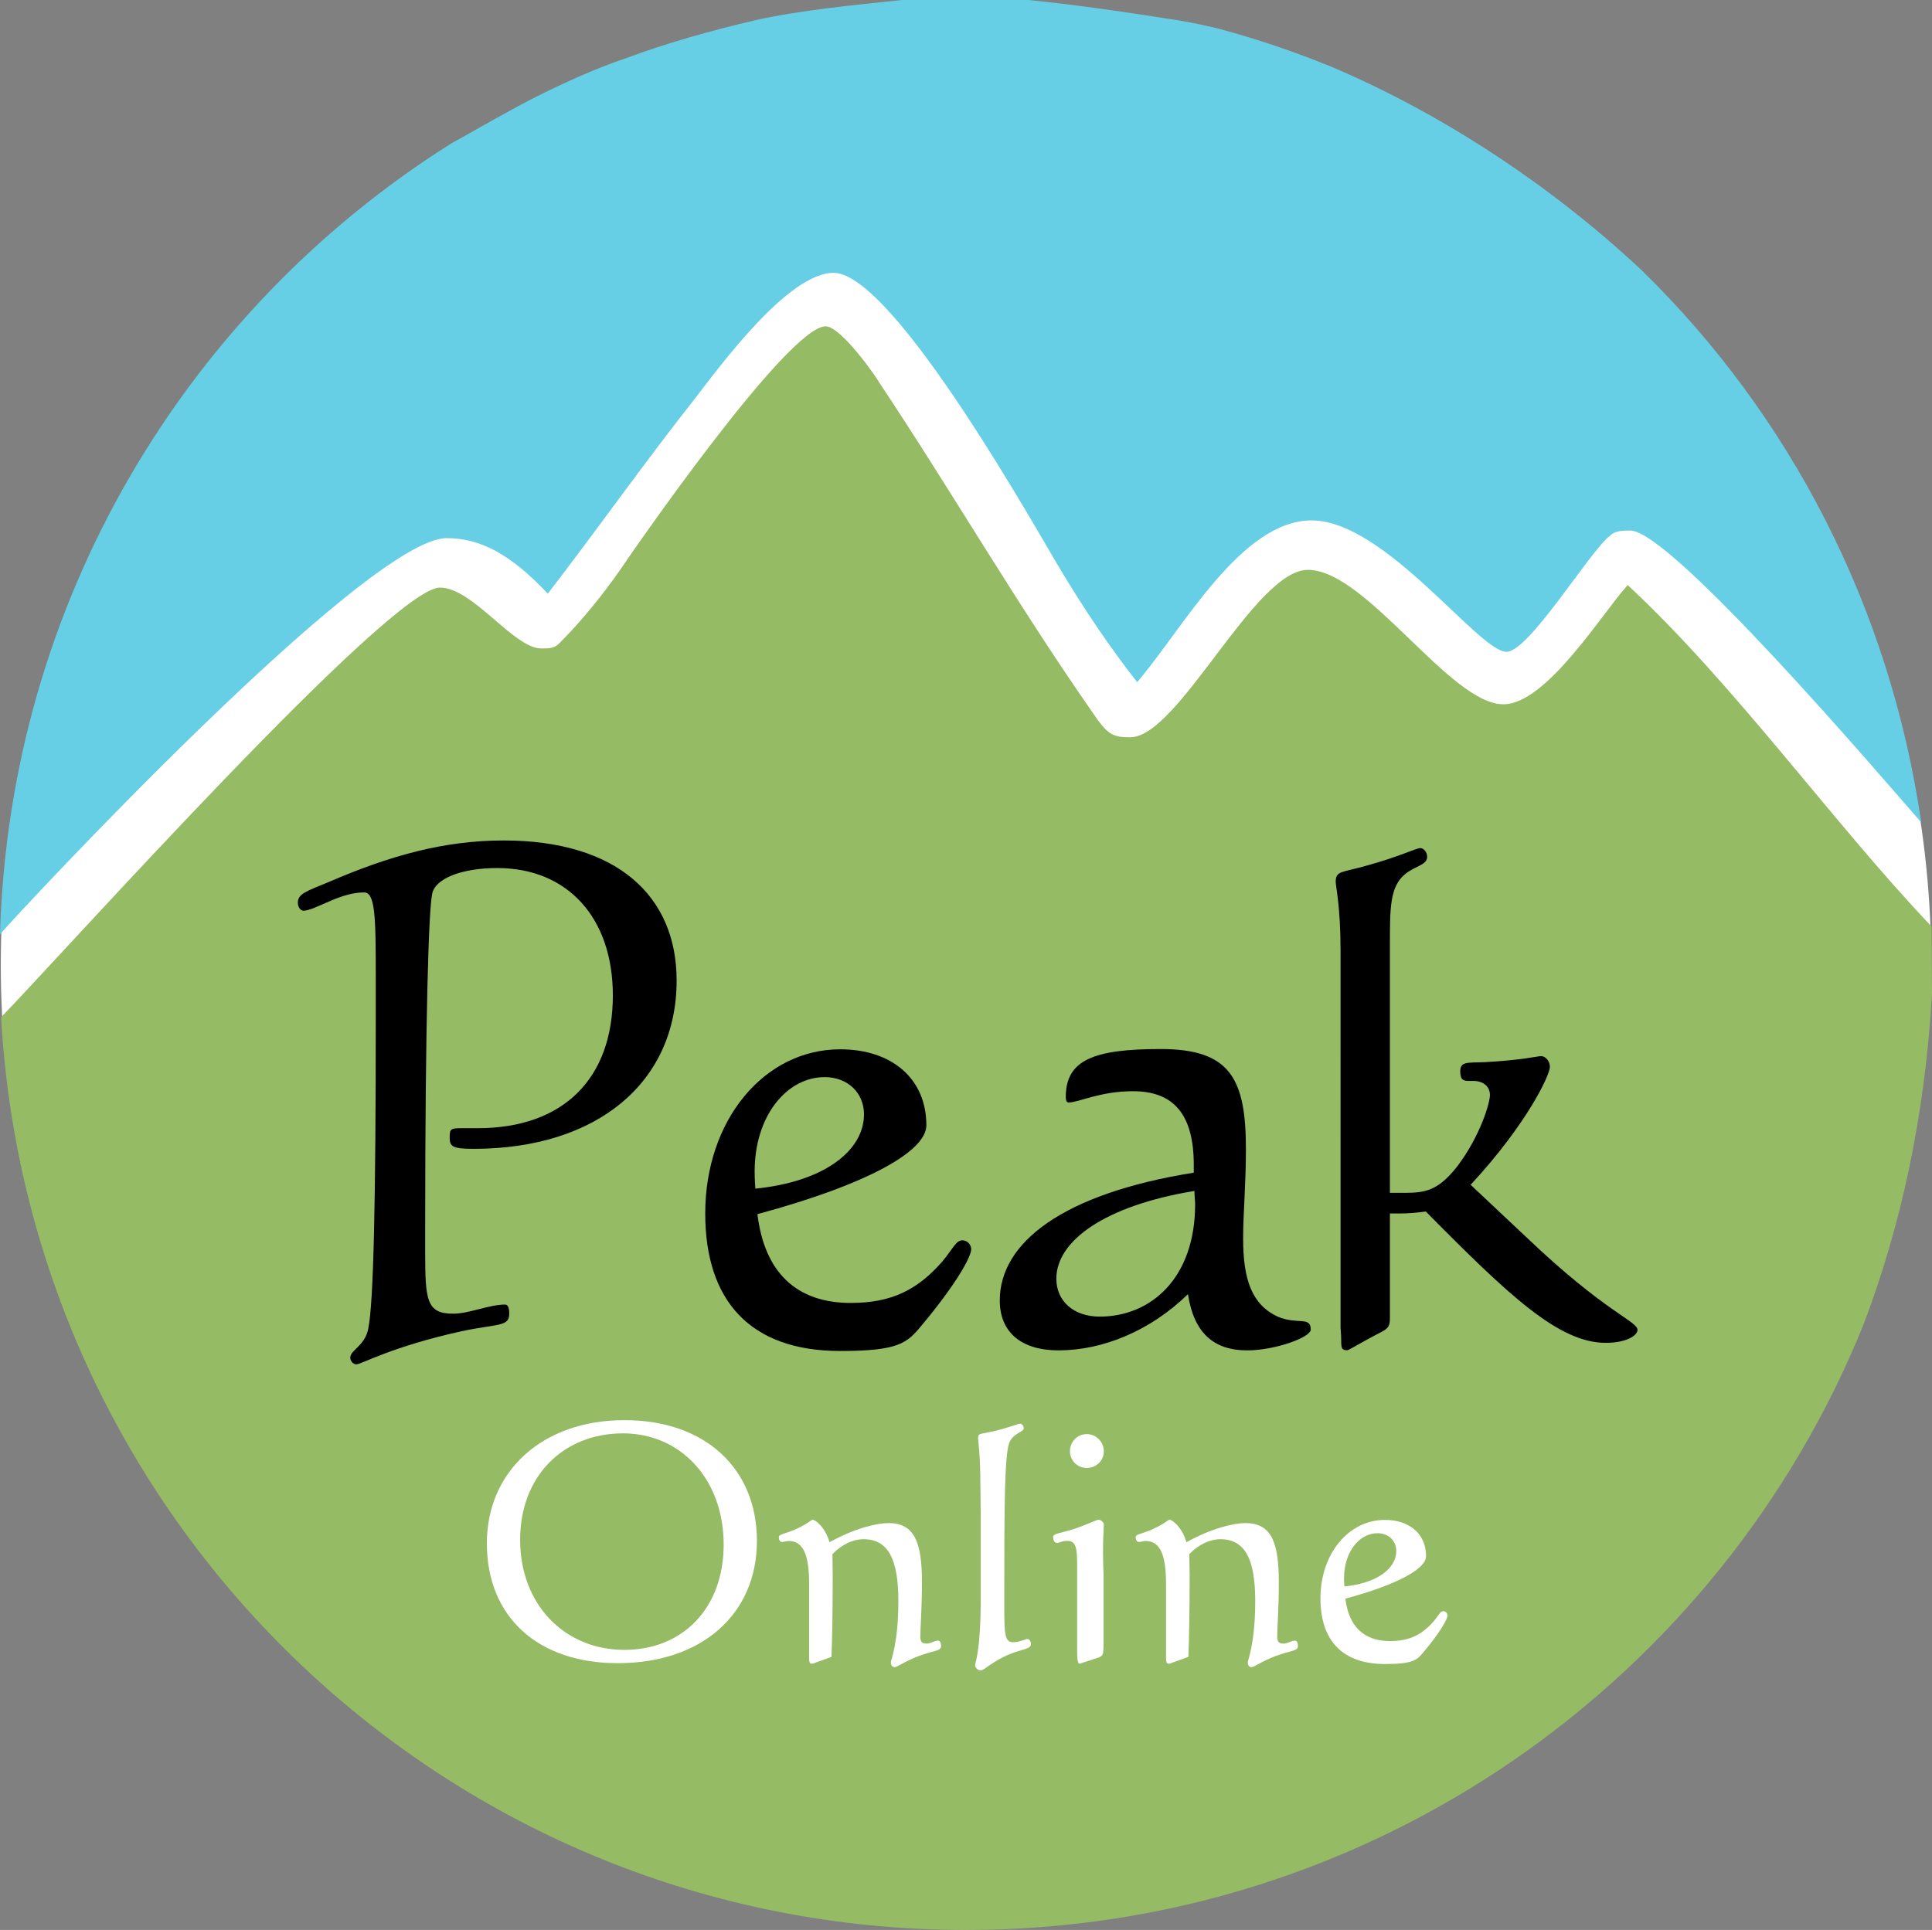
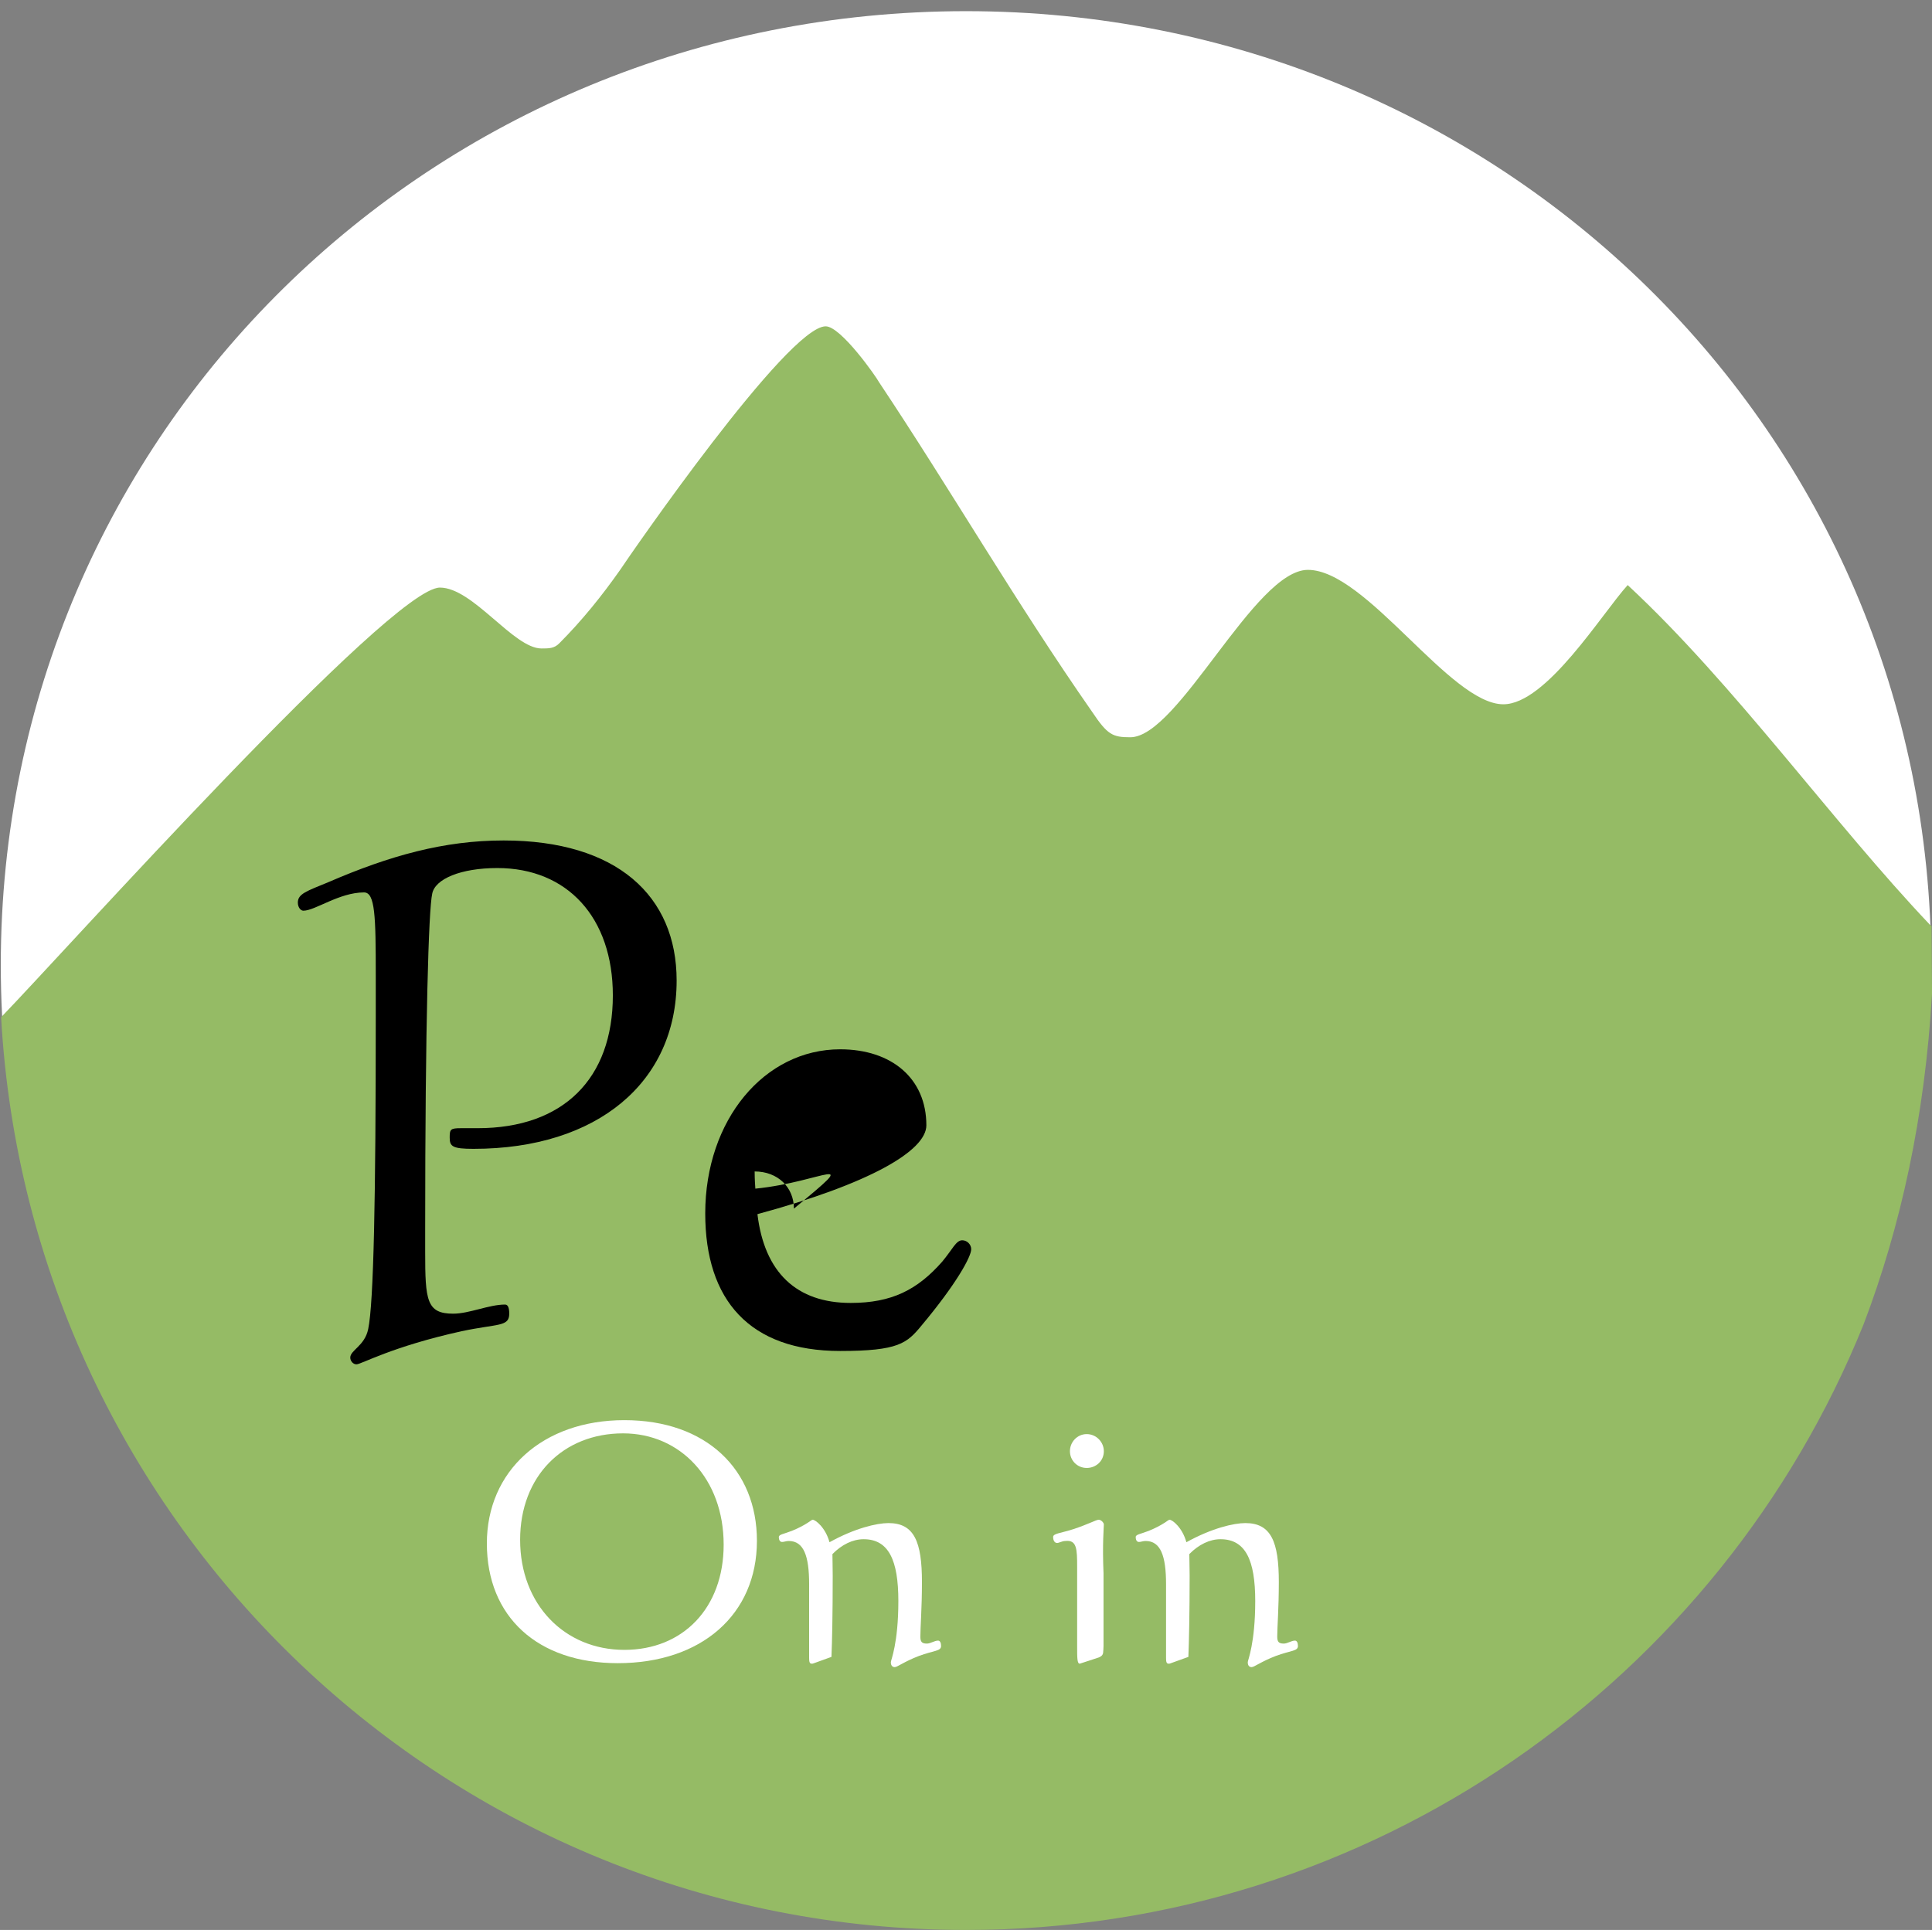
<svg xmlns="http://www.w3.org/2000/svg" version="1.1" id="Layer_1" x="0px" y="0px" viewBox="0 0 415.28 414.94" style="enable-background:new 0 0 415.28 414.94;" xml:space="preserve">
  <rect x="0" y="0" width="415.28" height="414.94" fill="#808080" stroke="none" />
  <style type="text/css">
	.st0{fill-rule:evenodd;clip-rule:evenodd;fill:#FFFFFF;}
	.st1{fill-rule:evenodd;clip-rule:evenodd;fill:#95BB65;}
	.st2{fill-rule:evenodd;clip-rule:evenodd;fill:#67CFE5;}
	.st3{fill-rule:evenodd;clip-rule:evenodd;}
</style>
  <path class="st0" d="M0.17,207.47C0.17,92.89,93.06,2.4,207.64,2.4s207.47,90.49,207.47,205.07c0,2.69-0.05,5.37-0.16,8.04  c-0.33,8.74-3.6,17.35-4.99,25.78c-2.1,12.85-2.99,25.31-7.35,37.26c-29.01,79.57-105.36,133.99-194.97,133.99  C93.06,412.54,0.17,322.05,0.17,207.47z" />
  <g>
    <path class="st1" d="M0.24,218.7c6.08,109.4,96.48,196.24,207.4,196.24c87.37,0,162.15-53.88,192.94-130.22   c8.01-21.05,13.18-44.72,14.7-71.05l-0.09-14.59l-0.38-0.29c-20.73-21.82-42.03-51.73-64.94-73c-5.46,6-17.46,25.63-26.73,25.63   c-11.46,0-29.46-28.9-42.01-28.9c-11.45,0-27.82,35.99-38.18,35.99c-3.82,0-4.91-0.55-8.19-5.45c-16.36-23.46-30.55-48-45.82-70.9   c-0.55-1.09-8.18-12-11.46-12c-8.18,0-42,49.08-44.18,52.36c-3.82,5.45-8.19,10.9-13.1,15.81c-1.09,1.09-2.18,1.09-3.81,1.09   c-6.01,0-14.73-13.09-21.83-13.09C83.96,126.33,14.18,204.3,0.24,218.7z" />
-     <path class="st2" d="M97.04,30.82L97,30.84l-0.03,0.02l-0.04,0.02l-0.04,0.03l-0.03,0.02l-0.04,0.03l-0.04,0.02l-0.04,0.03   l-0.04,0.02C40,66.86,2.07,129.34,0,200.87c3.62-4.26,78.77-85.17,96-85.17c7.07,0,13.59,3.25,21.75,11.94   c10.87-14.12,21.2-28.78,31.53-41.82c5.44-7.06,20.12-27.16,29.9-27.16c13.05,0,44.59,57.04,48.94,64.1   c4.89,8.14,10.33,16.29,16.31,23.9c9.79-11.41,22.29-34.77,37.51-34.77c15.77,0,35.89,28.25,41.87,28.25   c4.89,0,17.94-21.73,22.29-24.99c1.09-1.08,2.72-1.08,4.35-1.08c8.72,0,53.73,52.68,62.51,62.75   c-6.73-46.29-28.22-87.64-60.18-118.8c-20.35-19.06-44.19-34.2-66.7-43.71c-7.82-3.19-15.89-5.92-24.15-8.15   c-3.01-0.73-5.94-1.34-8.8-1.81C242.8,2.72,231.92,1.09,221.05,0h-27.19c-10.33,1.09-21.74,2.18-31.53,4.35   c-9.24,2.17-19.03,4.89-27.73,8.15c-6.52,2.17-13.59,5.43-19.03,8.14c-5.43,2.72-11.96,6.52-16.85,9.24l-0.06,0.03l-0.07,0.04   l-0.05,0.03L98.5,30l-0.05,0.03l-0.05,0.03l-0.05,0.03l-0.04,0.02l-0.05,0.03l-0.05,0.03l-0.04,0.02l-0.04,0.02l-0.03,0.02   l-0.04,0.02l-0.03,0.02L98,30.28l-0.03,0.02l-0.02,0.01l-0.03,0.02l-0.03,0.01l-0.03,0.02l-0.03,0.01l-0.03,0.02l-0.02,0.01   l-0.03,0.02l-0.03,0.01l-0.03,0.02l-0.02,0.01l-0.03,0.02l-0.02,0.01l-0.03,0.02l-0.03,0.01l-0.03,0.02l-0.03,0.02l-0.03,0.01   l-0.03,0.02l-0.03,0.01l-0.03,0.02l-0.03,0.02l-0.03,0.01l-0.03,0.02l-0.03,0.02l-0.03,0.02l-0.03,0.02l-0.03,0.02l-0.03,0.02   l-0.03,0.01l-0.04,0.02L97.04,30.82z" />
  </g>
  <g>
    <path class="st3" d="M109.46,282.44c0-1.36-0.31-1.96-0.91-1.96c-3.46,0-7.68,1.96-11.14,1.96c-5.72,0-6.02-2.87-6.02-13.27v-4.83   c0-44.65,0.75-68.83,1.51-72.18c0.6-3.2,6.17-5.53,14-5.53c15.05,0,24.83,10.63,24.83,27.38c0,17.92-10.68,28.55-29.05,28.55h-3.61   c-2.26,0-2.41,0.25-2.41,2.03c0,1.9,0.6,2.41,5.12,2.41c26.64,0,43.66-14.34,43.66-36.19c0-18.21-12.87-30.11-37.19-30.11   c-12.79,0-24.48,3.26-37.7,8.98c-4.6,1.9-6.53,2.48-6.53,4.37c0,1.02,0.6,1.75,1.19,1.75c2.52,0,7.71-3.93,13.04-3.93   c2.38,0,2.52,5.1,2.52,17.77v9.18c0,38.43-0.44,61.36-1.63,66.94c-0.74,3.61-3.85,4.52-3.85,6.12c0,0.72,0.59,1.45,1.33,1.45   c1.04,0,7.56-3.8,22.6-7.12C107.05,284.55,109.46,285.3,109.46,282.44z" />
-     <path class="st3" d="M162.36,255.56c-0.15-2.07-0.15-3.26-0.15-3.7c0-11.99,6.93-20.28,15.06-20.28c4.97,0,8.44,3.4,8.44,7.99   C185.71,247.42,177.12,254.08,162.36,255.56z M162.81,261.04c24.09-6.52,36.31-13.62,36.31-19.1c0-10.06-7.45-16.34-18.53-16.34   c-16.27,0-29,15.16-29,35.29c0,18.65,9.54,29.57,29,29.57c12.57,0,14.36-1.67,17.49-5.47c7.42-8.86,10.68-14.78,10.68-16.41   c0-1.03-0.89-1.92-1.93-1.92c-1.33,0-2.07,1.92-4.3,4.59c-5.34,6.07-10.86,8.88-19.68,8.88   C171.25,280.13,164.32,273.62,162.81,261.04z" />
-     <path class="st3" d="M256.74,256.05c0,1.05,0.15,1.96,0.15,2.87c0,16-9.62,24.15-20.5,24.15c-5.6,0-9.33-3.32-9.33-8.15   C227.06,266.77,237.48,259.22,256.74,256.05z M255.35,278.24c1.25,8.18,5.38,12.09,12.75,12.09c5.93,0,13.64-2.79,13.64-4.47   c0-2.94-2.82-0.97-7.12-2.79c-5.48-2.57-7.41-7.85-7.41-16.76c0-5.43,0.6-11.77,0.6-19.17c0-15.31-3.4-21.6-18.36-21.6   c-14.3,0-20.36,2.34-20.36,10.28c0,0.75,0.15,1.21,0.62,1.21c2.17,0,6.68-2.42,13.83-2.42c8.86,0,13.06,5.13,13.06,15.85v1.66   c-28.29,4.53-41.7,15.1-41.7,27.48c0,6.82,4.62,10.73,12.63,10.73C237.01,290.33,247.27,286.14,255.35,278.24z" />
-     <path class="st3" d="M288.15,285.5c0,0.29,0.14,1.32,0.14,2.77c0,1.59,0.14,2.03,1.27,2.03c0.43,0,2.55-1.45,7.36-3.92   c1.7-0.88,1.84-1.47,1.84-3.22V260.9h1.93c1.93,0,3.86-0.15,5.78-0.43c17.94,18.15,28.61,28.24,38.69,28.24   c4.45,0,6.82-1.6,6.82-2.77c0-1.9-6.82-3.66-23.87-19.92l-12-11.29c12.15-13.11,17.04-23.63,17.04-25.36   c0-1.16-0.89-2.31-1.92-2.31c-0.6,0-4.15,0.87-12.01,1.3c-4,0.14-5.34-0.15-5.34,2.02c0,1.88,0.75,2.02,1.93,2.02h0.89   c2.08,0,3.56,1.15,3.56,3.03c0,1.72-2.08,8.78-6.97,15.27c-4.15,5.33-6.97,5.76-11.41,5.76h-3.12v-53.39c0-7.94,0-12.44,3.27-15.14   c2.22-1.8,4.74-1.95,4.74-3.71c0-1.01-0.74-1.88-1.48-1.88c-0.89,0-4.6,1.88-11.62,3.79c-5.24,1.5-6.56,1.05-6.56,3.45   c0,0.9,1.04,5.4,1.04,14.69V285.5z" />
+     <path class="st3" d="M162.36,255.56c-0.15-2.07-0.15-3.26-0.15-3.7c4.97,0,8.44,3.4,8.44,7.99   C185.71,247.42,177.12,254.08,162.36,255.56z M162.81,261.04c24.09-6.52,36.31-13.62,36.31-19.1c0-10.06-7.45-16.34-18.53-16.34   c-16.27,0-29,15.16-29,35.29c0,18.65,9.54,29.57,29,29.57c12.57,0,14.36-1.67,17.49-5.47c7.42-8.86,10.68-14.78,10.68-16.41   c0-1.03-0.89-1.92-1.93-1.92c-1.33,0-2.07,1.92-4.3,4.59c-5.34,6.07-10.86,8.88-19.68,8.88   C171.25,280.13,164.32,273.62,162.81,261.04z" />
  </g>
  <g>
    <path class="st0" d="M134.21,354.72c-12.87,0-22.41-9.77-22.41-23.66c0-13.68,9.25-22.89,22.13-22.89   c12.3,0,21.62,9.77,21.62,23.93C155.55,345.71,146.8,354.72,134.21,354.72z M162.7,331.27c0-15.29-10.85-25.94-28.49-25.94   s-29.56,11-29.56,26.5c0,15.77,10.92,25.75,28.14,25.75C150.78,357.58,162.7,347.11,162.7,331.27z" />
    <path class="st0" d="M173.92,356.44c0,0.76,0.07,1.25,0.54,1.25c0.14,0,0.27,0,0.41-0.07l3.85-1.39c0.14-3.27,0.27-9.09,0.27-17.48   c0-1.92-0.06-3.41-0.06-4.62c2.02-2.06,4.39-3.2,6.7-3.2c5.38,0,7.47,4.48,7.47,13.29c0,9.1-1.61,12.71-1.61,13.12   c-0.02,0.74,0.34,1.09,0.83,1.09c0.57,0,2.01-1.18,5.17-2.39c3.3-1.23,4.79-1.01,4.79-2.16c0-0.65-0.21-1.15-0.64-1.15   c-0.78,0-1.63,0.64-2.41,0.64c-1.13,0-1.4-0.43-1.4-1.51c0-2.08,0.34-6.04,0.34-11.72c0-8.63-1.64-12.68-7.19-12.68   c-2.48,0-7.23,1.09-12.68,4.12c-0.86-3.17-3.03-4.84-3.63-4.84c-0.27,0-1.31,1.11-4.43,2.38c-1.77,0.7-2.83,0.77-2.83,1.34   c0,0.71,0.28,1.06,0.71,1.06c0.42,0,0.85-0.21,1.41-0.21c3.26,0,4.39,3.26,4.39,9.28V356.44z" />
-     <path class="st0" d="M210.8,344.18c0,10.56-1.2,13.43-1.2,13.78c0,0.62,0.57,1.17,1.2,1.17c0.83,0,2.33-1.87,6.21-3.48   c2.83-1.12,4.6-1.12,4.6-2.16c0-0.63-0.42-1.12-0.78-1.12c-0.35,0-1.63,0.7-3.11,0.7c-1.7,0-1.85-1.68-1.85-7.35v-3.98   c0-17.97,0.08-28.39,1-31.33c0.7-2.24,3.18-2.52,3.18-3.29c0-0.62-0.42-1.03-0.78-1.03c-0.49,0-2.4,0.9-6.2,1.73   c-2.41,0.56-2.83,0.28-2.83,1.4c0,0.49,0.49,3.71,0.49,9.86c0,1.47,0.07,3.57,0.07,6.43V344.18z" />
    <path class="st0" d="M237.2,338.25c-0.27-6.37,0.07-9.91,0.07-10.47c0-0.49-0.69-1.04-1.09-1.04c-0.55,0-2.25,0.97-5.45,2.02   c-2.87,0.92-4.36,0.92-4.36,1.7s0.35,1.28,0.85,1.28c0.43,0,1.06-0.43,1.77-0.43c2.47-0.28,2.54,1.7,2.54,5.59v17.07   c0,2.47,0,3.72,0.56,3.72c0.07,0,1.63-0.55,4.04-1.32c0.71-0.28,1-0.63,1-1.27c0-0.14,0.07-0.49,0.07-1.2V338.25z M233.59,308.33   c-2.04,0-3.61,1.7-3.61,3.68c0,1.97,1.57,3.6,3.61,3.6c1.97,0,3.68-1.49,3.68-3.6C237.27,310.03,235.63,308.33,233.59,308.33z" />
    <path class="st0" d="M250.64,356.44c0,0.76,0.06,1.25,0.54,1.25c0.13,0,0.27,0,0.4-0.07l3.86-1.39c0.13-3.27,0.27-9.09,0.27-17.48   c0-1.92-0.07-3.41-0.07-4.62c2.02-2.06,4.4-3.2,6.7-3.2c5.38,0,7.47,4.48,7.47,13.29c0,9.1-1.6,12.71-1.6,13.12   c-0.03,0.74,0.33,1.09,0.82,1.09c0.57,0,2.02-1.18,5.17-2.39c3.3-1.23,4.79-1.01,4.79-2.16c0-0.65-0.21-1.15-0.64-1.15   c-0.77,0-1.62,0.64-2.4,0.64c-1.13,0-1.41-0.43-1.41-1.51c0-2.08,0.34-6.04,0.34-11.72c0-8.63-1.64-12.68-7.19-12.68   c-2.48,0-7.22,1.09-12.68,4.12c-0.86-3.17-3.02-4.84-3.63-4.84c-0.27,0-1.31,1.11-4.43,2.38c-1.77,0.7-2.83,0.77-2.83,1.34   c0,0.71,0.28,1.06,0.71,1.06c0.42,0,0.85-0.21,1.42-0.21c3.25,0,4.39,3.26,4.39,9.28V356.44z" />
-     <path class="st0" d="M288.97,341.09c-0.07-0.99-0.07-1.55-0.07-1.76c0-5.73,3.31-9.69,7.19-9.69c2.38,0,4.04,1.63,4.04,3.82   C300.13,337.21,296.02,340.39,288.97,341.09z M289.19,343.71c11.5-3.11,17.34-6.5,17.34-9.12c0-4.81-3.56-7.81-8.85-7.81   c-7.77,0-13.85,7.24-13.85,16.86c0,8.91,4.56,14.12,13.85,14.12c6.01,0,6.86-0.79,8.35-2.61c3.55-4.23,5.11-7.06,5.11-7.83   c0-0.5-0.43-0.92-0.92-0.92c-0.64,0-1,0.92-2.06,2.19c-2.55,2.9-5.19,4.24-9.4,4.24C293.22,352.83,289.91,349.72,289.19,343.71z" />
  </g>
</svg>